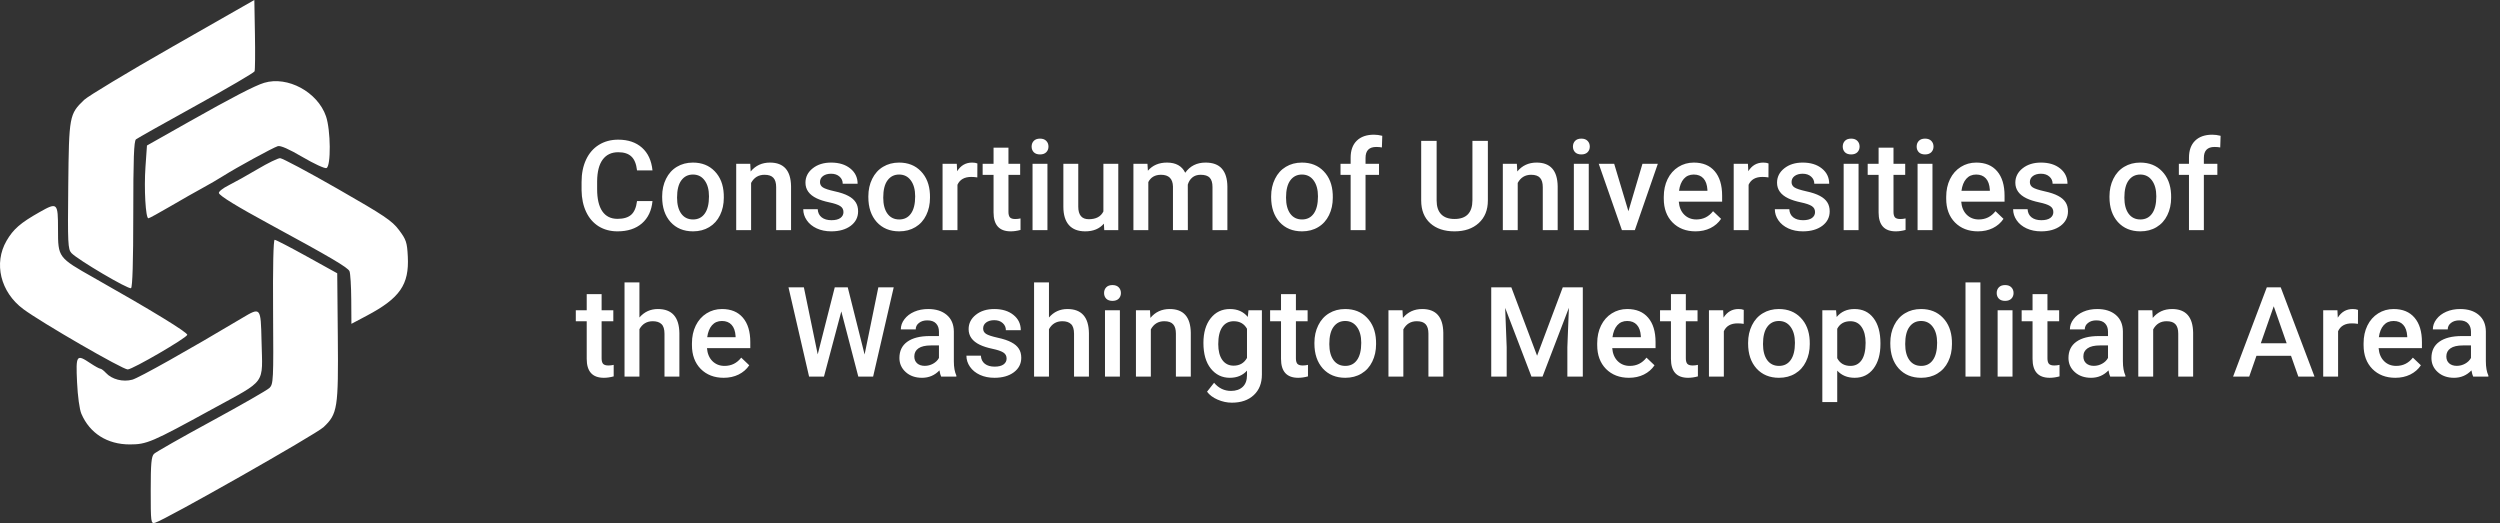
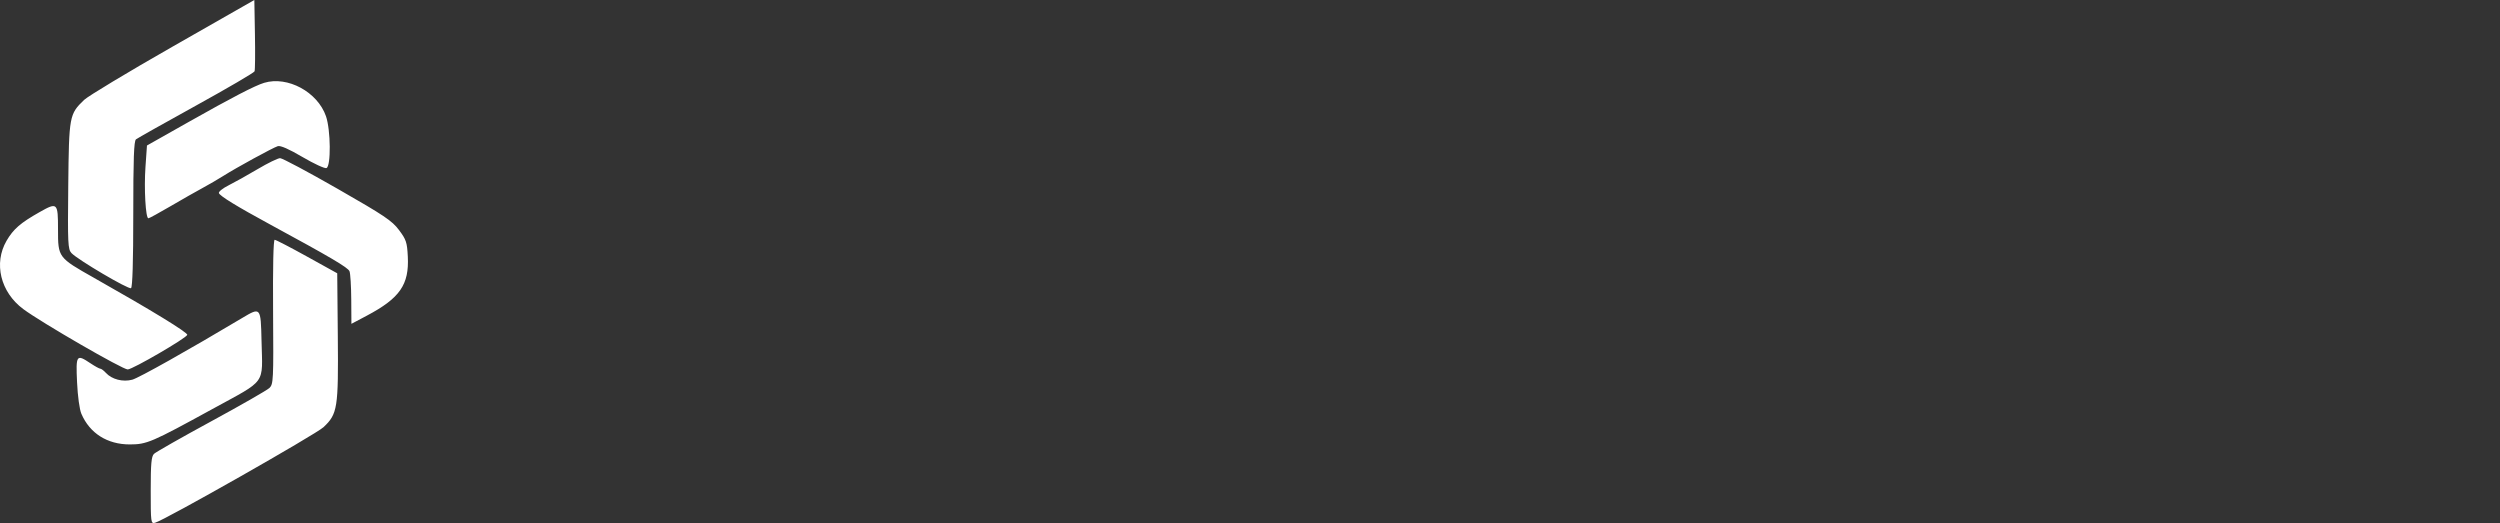
<svg xmlns="http://www.w3.org/2000/svg" width="239" height="50" viewBox="0 0 239 50" fill="none">
  <rect x="0" y="0" width="239" height="50" fill="#333333" stroke="none" />
  <path fill-rule="evenodd" clip-rule="evenodd" d="M16.521 4.445C12.235 6.89 8.419 9.188 8.041 9.551C6.625 10.915 6.595 11.077 6.525 17.76C6.466 23.272 6.492 23.825 6.827 24.188C7.401 24.813 12.287 27.694 12.526 27.549C12.666 27.463 12.741 25.01 12.741 20.472C12.741 15.162 12.802 13.478 13.001 13.321C13.145 13.208 15.733 11.752 18.753 10.085C21.774 8.418 24.286 6.948 24.337 6.817C24.388 6.687 24.404 5.099 24.372 3.29L24.315 0L16.521 4.445ZM25.253 7.918C24.368 8.185 22.187 9.316 18.035 11.66L14.05 13.91L13.906 15.97C13.761 18.037 13.923 20.87 14.186 20.87C14.263 20.87 15.213 20.351 16.296 19.717C17.38 19.082 18.76 18.298 19.363 17.973C19.965 17.648 20.857 17.13 21.344 16.821C22.584 16.034 26.089 14.119 26.558 13.973C26.813 13.893 27.626 14.25 28.928 15.016C30.018 15.656 31.045 16.129 31.209 16.067C31.652 15.9 31.62 12.432 31.164 11.113C30.361 8.792 27.493 7.242 25.253 7.918ZM24.637 16.164C23.667 16.739 22.417 17.437 21.86 17.715C21.302 17.993 20.882 18.328 20.927 18.459C21.021 18.739 22.639 19.731 25.789 21.441C31.625 24.608 33.272 25.578 33.413 25.931C33.497 26.141 33.572 27.358 33.58 28.636L33.595 30.958L35.072 30.176C38.233 28.501 39.124 27.213 38.986 24.521C38.917 23.164 38.832 22.908 38.145 21.992C37.473 21.097 36.757 20.616 32.268 18.046C29.457 16.436 26.986 15.119 26.778 15.12C26.57 15.12 25.607 15.59 24.637 16.164ZM3.773 20.284C1.953 21.313 1.278 21.899 0.629 23.013C-0.626 25.169 0.044 27.924 2.22 29.545C3.951 30.835 11.767 35.35 12.216 35.32C12.722 35.286 17.792 32.338 17.902 32.014C17.974 31.799 14.492 29.67 8.978 26.557C5.554 24.623 5.546 24.613 5.546 21.934C5.546 19.366 5.49 19.314 3.773 20.284ZM26.107 29.816C26.153 36.37 26.136 36.727 25.756 37.091C25.537 37.301 23.035 38.734 20.197 40.276C17.359 41.818 14.896 43.218 14.723 43.388C14.47 43.637 14.409 44.32 14.409 46.89C14.409 49.961 14.425 50.079 14.818 49.977C15.706 49.749 30.202 41.524 30.932 40.835C32.27 39.572 32.358 39.015 32.295 32.164L32.239 26.126L29.349 24.525C27.759 23.644 26.369 22.924 26.259 22.924C26.134 22.924 26.077 25.514 26.107 29.816ZM23.168 30.391C17.989 33.481 13.278 36.126 12.646 36.298C11.751 36.541 10.696 36.27 10.127 35.65C9.923 35.428 9.681 35.247 9.589 35.247C9.498 35.247 9.077 35.016 8.654 34.734C7.305 33.832 7.246 33.915 7.366 36.531C7.428 37.878 7.601 39.141 7.781 39.56C8.582 41.426 10.259 42.487 12.406 42.487C14.033 42.487 14.495 42.289 20.297 39.108C25.555 36.226 25.098 36.859 25.002 32.58C24.93 29.358 24.92 29.346 23.168 30.391Z" fill="white" />
-   <path d="M62.377 19.223C62.291 20.133 61.955 20.844 61.369 21.355C60.783 21.863 60.004 22.117 59.031 22.117C58.352 22.117 57.752 21.957 57.232 21.637C56.717 21.312 56.318 20.854 56.037 20.26C55.756 19.666 55.609 18.977 55.598 18.191V17.395C55.598 16.59 55.74 15.881 56.025 15.268C56.31 14.654 56.719 14.182 57.25 13.85C57.785 13.518 58.402 13.352 59.102 13.352C60.043 13.352 60.801 13.607 61.375 14.119C61.949 14.631 62.283 15.354 62.377 16.287H60.9C60.83 15.674 60.65 15.232 60.361 14.963C60.076 14.69 59.656 14.553 59.102 14.553C58.457 14.553 57.961 14.789 57.613 15.262C57.27 15.73 57.094 16.42 57.086 17.33V18.086C57.086 19.008 57.25 19.711 57.578 20.195C57.91 20.68 58.395 20.922 59.031 20.922C59.613 20.922 60.051 20.791 60.344 20.529C60.637 20.268 60.822 19.832 60.9 19.223H62.377ZM63.303 18.771C63.303 18.15 63.426 17.592 63.672 17.096C63.918 16.596 64.264 16.213 64.709 15.947C65.154 15.678 65.666 15.543 66.244 15.543C67.1 15.543 67.793 15.818 68.324 16.369C68.859 16.92 69.148 17.65 69.191 18.561L69.197 18.895C69.197 19.52 69.076 20.078 68.834 20.57C68.596 21.062 68.252 21.443 67.803 21.713C67.357 21.982 66.842 22.117 66.256 22.117C65.361 22.117 64.644 21.82 64.106 21.227C63.57 20.629 63.303 19.834 63.303 18.842V18.771ZM64.727 18.895C64.727 19.547 64.861 20.059 65.131 20.43C65.4 20.797 65.775 20.98 66.256 20.98C66.736 20.98 67.109 20.793 67.375 20.418C67.644 20.043 67.779 19.494 67.779 18.771C67.779 18.131 67.641 17.623 67.363 17.248C67.09 16.873 66.717 16.686 66.244 16.686C65.779 16.686 65.41 16.871 65.137 17.242C64.863 17.609 64.727 18.16 64.727 18.895ZM71.723 15.66L71.764 16.393C72.232 15.826 72.848 15.543 73.609 15.543C74.93 15.543 75.602 16.299 75.625 17.811V22H74.201V17.893C74.201 17.49 74.113 17.193 73.938 17.002C73.766 16.807 73.482 16.709 73.088 16.709C72.514 16.709 72.086 16.969 71.805 17.488V22H70.381V15.66H71.723ZM80.635 20.277C80.635 20.023 80.529 19.83 80.318 19.697C80.111 19.564 79.766 19.447 79.281 19.346C78.797 19.244 78.393 19.115 78.068 18.959C77.357 18.615 77.002 18.117 77.002 17.465C77.002 16.918 77.232 16.461 77.693 16.094C78.154 15.727 78.74 15.543 79.451 15.543C80.209 15.543 80.82 15.73 81.285 16.105C81.754 16.48 81.988 16.967 81.988 17.564H80.564C80.564 17.291 80.463 17.064 80.26 16.885C80.057 16.701 79.787 16.609 79.451 16.609C79.139 16.609 78.883 16.682 78.684 16.826C78.488 16.971 78.391 17.164 78.391 17.406C78.391 17.625 78.482 17.795 78.666 17.916C78.85 18.037 79.221 18.16 79.779 18.285C80.338 18.406 80.775 18.553 81.092 18.725C81.412 18.893 81.648 19.096 81.801 19.334C81.957 19.572 82.035 19.861 82.035 20.201C82.035 20.771 81.799 21.234 81.326 21.59C80.853 21.941 80.234 22.117 79.469 22.117C78.949 22.117 78.486 22.023 78.08 21.836C77.674 21.648 77.357 21.391 77.131 21.062C76.904 20.734 76.791 20.381 76.791 20.002H78.174C78.193 20.338 78.32 20.598 78.555 20.781C78.789 20.961 79.1 21.051 79.486 21.051C79.861 21.051 80.147 20.98 80.342 20.84C80.537 20.695 80.635 20.508 80.635 20.277ZM83.014 18.771C83.014 18.15 83.137 17.592 83.383 17.096C83.629 16.596 83.975 16.213 84.42 15.947C84.865 15.678 85.377 15.543 85.955 15.543C86.811 15.543 87.504 15.818 88.035 16.369C88.57 16.92 88.859 17.65 88.902 18.561L88.908 18.895C88.908 19.52 88.787 20.078 88.545 20.57C88.307 21.062 87.963 21.443 87.514 21.713C87.068 21.982 86.553 22.117 85.967 22.117C85.072 22.117 84.356 21.82 83.816 21.227C83.281 20.629 83.014 19.834 83.014 18.842V18.771ZM84.438 18.895C84.438 19.547 84.572 20.059 84.842 20.43C85.111 20.797 85.486 20.98 85.967 20.98C86.447 20.98 86.82 20.793 87.086 20.418C87.356 20.043 87.49 19.494 87.49 18.771C87.49 18.131 87.352 17.623 87.074 17.248C86.801 16.873 86.428 16.686 85.955 16.686C85.49 16.686 85.121 16.871 84.848 17.242C84.574 17.609 84.438 18.16 84.438 18.895ZM93.432 16.961C93.244 16.93 93.051 16.914 92.852 16.914C92.199 16.914 91.76 17.164 91.533 17.664V22H90.109V15.66H91.469L91.504 16.369C91.848 15.818 92.324 15.543 92.934 15.543C93.137 15.543 93.305 15.57 93.438 15.625L93.432 16.961ZM96.408 14.119V15.66H97.527V16.715H96.408V20.254C96.408 20.496 96.455 20.672 96.549 20.781C96.647 20.887 96.818 20.939 97.064 20.939C97.228 20.939 97.394 20.92 97.562 20.881V21.982C97.238 22.072 96.926 22.117 96.625 22.117C95.531 22.117 94.984 21.514 94.984 20.307V16.715H93.941V15.66H94.984V14.119H96.408ZM100.135 22H98.711V15.66H100.135V22ZM98.623 14.014C98.623 13.795 98.691 13.613 98.828 13.469C98.969 13.324 99.168 13.252 99.426 13.252C99.684 13.252 99.883 13.324 100.023 13.469C100.164 13.613 100.234 13.795 100.234 14.014C100.234 14.229 100.164 14.408 100.023 14.553C99.883 14.693 99.684 14.764 99.426 14.764C99.168 14.764 98.969 14.693 98.828 14.553C98.691 14.408 98.623 14.229 98.623 14.014ZM105.531 21.379C105.113 21.871 104.52 22.117 103.75 22.117C103.062 22.117 102.541 21.916 102.186 21.514C101.834 21.111 101.658 20.529 101.658 19.768V15.66H103.082V19.75C103.082 20.555 103.416 20.957 104.084 20.957C104.775 20.957 105.242 20.709 105.484 20.213V15.66H106.908V22H105.566L105.531 21.379ZM109.697 15.66L109.738 16.322C110.184 15.803 110.793 15.543 111.566 15.543C112.414 15.543 112.994 15.867 113.307 16.516C113.768 15.867 114.416 15.543 115.252 15.543C115.951 15.543 116.471 15.736 116.811 16.123C117.154 16.51 117.33 17.08 117.338 17.834V22H115.914V17.875C115.914 17.473 115.826 17.178 115.65 16.99C115.475 16.803 115.184 16.709 114.777 16.709C114.453 16.709 114.188 16.797 113.98 16.973C113.777 17.145 113.635 17.371 113.553 17.652L113.559 22H112.135V17.828C112.115 17.082 111.734 16.709 110.992 16.709C110.422 16.709 110.018 16.941 109.779 17.406V22H108.355V15.66H109.697ZM121.521 18.771C121.521 18.15 121.645 17.592 121.891 17.096C122.137 16.596 122.482 16.213 122.928 15.947C123.373 15.678 123.885 15.543 124.463 15.543C125.318 15.543 126.012 15.818 126.543 16.369C127.078 16.92 127.367 17.65 127.41 18.561L127.416 18.895C127.416 19.52 127.295 20.078 127.053 20.57C126.814 21.062 126.471 21.443 126.021 21.713C125.576 21.982 125.061 22.117 124.475 22.117C123.58 22.117 122.863 21.82 122.324 21.227C121.789 20.629 121.521 19.834 121.521 18.842V18.771ZM122.945 18.895C122.945 19.547 123.08 20.059 123.35 20.43C123.619 20.797 123.994 20.98 124.475 20.98C124.955 20.98 125.328 20.793 125.594 20.418C125.863 20.043 125.998 19.494 125.998 18.771C125.998 18.131 125.859 17.623 125.582 17.248C125.309 16.873 124.936 16.686 124.463 16.686C123.998 16.686 123.629 16.871 123.355 17.242C123.082 17.609 122.945 18.16 122.945 18.895ZM129.121 22V16.715H128.154V15.66H129.121V15.08C129.121 14.377 129.316 13.834 129.707 13.451C130.098 13.068 130.645 12.877 131.348 12.877C131.598 12.877 131.863 12.912 132.145 12.982L132.109 14.096C131.953 14.065 131.771 14.049 131.564 14.049C130.885 14.049 130.545 14.398 130.545 15.098V15.66H131.834V16.715H130.545V22H129.121ZM142.24 13.469V19.17C142.24 20.076 141.949 20.795 141.367 21.326C140.789 21.854 140.018 22.117 139.053 22.117C138.076 22.117 137.301 21.857 136.727 21.338C136.152 20.814 135.865 20.09 135.865 19.164V13.469H137.342V19.176C137.342 19.746 137.486 20.182 137.775 20.482C138.064 20.783 138.49 20.934 139.053 20.934C140.193 20.934 140.764 20.332 140.764 19.129V13.469H142.24ZM145.012 15.66L145.053 16.393C145.521 15.826 146.137 15.543 146.898 15.543C148.219 15.543 148.891 16.299 148.914 17.811V22H147.49V17.893C147.49 17.49 147.402 17.193 147.227 17.002C147.055 16.807 146.771 16.709 146.377 16.709C145.803 16.709 145.375 16.969 145.094 17.488V22H143.67V15.66H145.012ZM151.885 22H150.461V15.66H151.885V22ZM150.373 14.014C150.373 13.795 150.441 13.613 150.578 13.469C150.719 13.324 150.918 13.252 151.176 13.252C151.434 13.252 151.633 13.324 151.773 13.469C151.914 13.613 151.984 13.795 151.984 14.014C151.984 14.229 151.914 14.408 151.773 14.553C151.633 14.693 151.434 14.764 151.176 14.764C150.918 14.764 150.719 14.693 150.578 14.553C150.441 14.408 150.373 14.229 150.373 14.014ZM155.676 20.195L157.018 15.66H158.488L156.291 22H155.055L152.84 15.66H154.316L155.676 20.195ZM162.092 22.117C161.189 22.117 160.457 21.834 159.895 21.268C159.336 20.697 159.057 19.939 159.057 18.994V18.818C159.057 18.186 159.178 17.621 159.42 17.125C159.666 16.625 160.01 16.236 160.451 15.959C160.893 15.682 161.385 15.543 161.928 15.543C162.791 15.543 163.457 15.818 163.926 16.369C164.398 16.92 164.635 17.699 164.635 18.707V19.281H160.492C160.535 19.805 160.709 20.219 161.014 20.523C161.322 20.828 161.709 20.98 162.174 20.98C162.826 20.98 163.357 20.717 163.768 20.189L164.535 20.922C164.281 21.301 163.941 21.596 163.516 21.807C163.094 22.014 162.619 22.117 162.092 22.117ZM161.922 16.686C161.531 16.686 161.215 16.822 160.973 17.096C160.734 17.369 160.582 17.75 160.516 18.238H163.229V18.133C163.197 17.656 163.07 17.297 162.848 17.055C162.625 16.809 162.316 16.686 161.922 16.686ZM169.064 16.961C168.877 16.93 168.684 16.914 168.484 16.914C167.832 16.914 167.393 17.164 167.166 17.664V22H165.742V15.66H167.102L167.137 16.369C167.48 15.818 167.957 15.543 168.566 15.543C168.77 15.543 168.938 15.57 169.07 15.625L169.064 16.961ZM173.518 20.277C173.518 20.023 173.412 19.83 173.201 19.697C172.994 19.564 172.648 19.447 172.164 19.346C171.68 19.244 171.275 19.115 170.951 18.959C170.24 18.615 169.885 18.117 169.885 17.465C169.885 16.918 170.115 16.461 170.576 16.094C171.037 15.727 171.623 15.543 172.334 15.543C173.092 15.543 173.703 15.73 174.168 16.105C174.637 16.48 174.871 16.967 174.871 17.564H173.447C173.447 17.291 173.346 17.064 173.143 16.885C172.939 16.701 172.67 16.609 172.334 16.609C172.021 16.609 171.766 16.682 171.566 16.826C171.371 16.971 171.273 17.164 171.273 17.406C171.273 17.625 171.365 17.795 171.549 17.916C171.732 18.037 172.104 18.16 172.662 18.285C173.221 18.406 173.658 18.553 173.975 18.725C174.295 18.893 174.531 19.096 174.684 19.334C174.84 19.572 174.918 19.861 174.918 20.201C174.918 20.771 174.682 21.234 174.209 21.59C173.736 21.941 173.117 22.117 172.352 22.117C171.832 22.117 171.369 22.023 170.963 21.836C170.557 21.648 170.24 21.391 170.014 21.062C169.787 20.734 169.674 20.381 169.674 20.002H171.057C171.076 20.338 171.203 20.598 171.438 20.781C171.672 20.961 171.982 21.051 172.369 21.051C172.744 21.051 173.029 20.98 173.225 20.84C173.42 20.695 173.518 20.508 173.518 20.277ZM177.678 22H176.254V15.66H177.678V22ZM176.166 14.014C176.166 13.795 176.234 13.613 176.371 13.469C176.512 13.324 176.711 13.252 176.969 13.252C177.227 13.252 177.426 13.324 177.566 13.469C177.707 13.613 177.777 13.795 177.777 14.014C177.777 14.229 177.707 14.408 177.566 14.553C177.426 14.693 177.227 14.764 176.969 14.764C176.711 14.764 176.512 14.693 176.371 14.553C176.234 14.408 176.166 14.229 176.166 14.014ZM181.018 14.119V15.66H182.137V16.715H181.018V20.254C181.018 20.496 181.064 20.672 181.158 20.781C181.256 20.887 181.428 20.939 181.674 20.939C181.838 20.939 182.004 20.92 182.172 20.881V21.982C181.848 22.072 181.535 22.117 181.234 22.117C180.141 22.117 179.594 21.514 179.594 20.307V16.715H178.551V15.66H179.594V14.119H181.018ZM184.744 22H183.32V15.66H184.744V22ZM183.232 14.014C183.232 13.795 183.301 13.613 183.438 13.469C183.578 13.324 183.777 13.252 184.035 13.252C184.293 13.252 184.492 13.324 184.633 13.469C184.773 13.613 184.844 13.795 184.844 14.014C184.844 14.229 184.773 14.408 184.633 14.553C184.492 14.693 184.293 14.764 184.035 14.764C183.777 14.764 183.578 14.693 183.438 14.553C183.301 14.408 183.232 14.229 183.232 14.014ZM189.092 22.117C188.189 22.117 187.457 21.834 186.895 21.268C186.336 20.697 186.057 19.939 186.057 18.994V18.818C186.057 18.186 186.178 17.621 186.42 17.125C186.666 16.625 187.01 16.236 187.451 15.959C187.893 15.682 188.385 15.543 188.928 15.543C189.791 15.543 190.457 15.818 190.926 16.369C191.398 16.92 191.635 17.699 191.635 18.707V19.281H187.492C187.535 19.805 187.709 20.219 188.014 20.523C188.322 20.828 188.709 20.98 189.174 20.98C189.826 20.98 190.357 20.717 190.768 20.189L191.535 20.922C191.281 21.301 190.941 21.596 190.516 21.807C190.094 22.014 189.619 22.117 189.092 22.117ZM188.922 16.686C188.531 16.686 188.215 16.822 187.973 17.096C187.734 17.369 187.582 17.75 187.516 18.238H190.229V18.133C190.197 17.656 190.07 17.297 189.848 17.055C189.625 16.809 189.316 16.686 188.922 16.686ZM196.299 20.277C196.299 20.023 196.193 19.83 195.982 19.697C195.775 19.564 195.43 19.447 194.945 19.346C194.461 19.244 194.057 19.115 193.732 18.959C193.021 18.615 192.666 18.117 192.666 17.465C192.666 16.918 192.896 16.461 193.357 16.094C193.818 15.727 194.404 15.543 195.115 15.543C195.873 15.543 196.484 15.73 196.949 16.105C197.418 16.48 197.652 16.967 197.652 17.564H196.229C196.229 17.291 196.127 17.064 195.924 16.885C195.721 16.701 195.451 16.609 195.115 16.609C194.803 16.609 194.547 16.682 194.348 16.826C194.152 16.971 194.055 17.164 194.055 17.406C194.055 17.625 194.146 17.795 194.33 17.916C194.514 18.037 194.885 18.16 195.443 18.285C196.002 18.406 196.439 18.553 196.756 18.725C197.076 18.893 197.312 19.096 197.465 19.334C197.621 19.572 197.699 19.861 197.699 20.201C197.699 20.771 197.463 21.234 196.99 21.59C196.518 21.941 195.898 22.117 195.133 22.117C194.613 22.117 194.15 22.023 193.744 21.836C193.338 21.648 193.021 21.391 192.795 21.062C192.568 20.734 192.455 20.381 192.455 20.002H193.838C193.857 20.338 193.984 20.598 194.219 20.781C194.453 20.961 194.764 21.051 195.15 21.051C195.525 21.051 195.811 20.98 196.006 20.84C196.201 20.695 196.299 20.508 196.299 20.277ZM201.666 18.771C201.666 18.15 201.789 17.592 202.035 17.096C202.281 16.596 202.627 16.213 203.072 15.947C203.518 15.678 204.029 15.543 204.607 15.543C205.463 15.543 206.156 15.818 206.688 16.369C207.223 16.92 207.512 17.65 207.555 18.561L207.561 18.895C207.561 19.52 207.439 20.078 207.197 20.57C206.959 21.062 206.615 21.443 206.166 21.713C205.721 21.982 205.205 22.117 204.619 22.117C203.725 22.117 203.008 21.82 202.469 21.227C201.934 20.629 201.666 19.834 201.666 18.842V18.771ZM203.09 18.895C203.09 19.547 203.225 20.059 203.494 20.43C203.764 20.797 204.139 20.98 204.619 20.98C205.1 20.98 205.473 20.793 205.738 20.418C206.008 20.043 206.143 19.494 206.143 18.771C206.143 18.131 206.004 17.623 205.727 17.248C205.453 16.873 205.08 16.686 204.607 16.686C204.143 16.686 203.773 16.871 203.5 17.242C203.227 17.609 203.09 18.16 203.09 18.895ZM209.266 22V16.715H208.299V15.66H209.266V15.08C209.266 14.377 209.461 13.834 209.852 13.451C210.242 13.068 210.789 12.877 211.492 12.877C211.742 12.877 212.008 12.912 212.289 12.982L212.254 14.096C212.098 14.065 211.916 14.049 211.709 14.049C211.029 14.049 210.689 14.398 210.689 15.098V15.66H211.979V16.715H210.689V22H209.266ZM57.514 28.119V29.66H58.633V30.715H57.514V34.254C57.514 34.496 57.56 34.672 57.654 34.781C57.752 34.887 57.924 34.94 58.17 34.94C58.334 34.94 58.5 34.92 58.668 34.881V35.982C58.344 36.072 58.031 36.117 57.73 36.117C56.637 36.117 56.09 35.514 56.09 34.307V30.715H55.047V29.66H56.09V28.119H57.514ZM61.129 30.352C61.594 29.812 62.182 29.543 62.893 29.543C64.244 29.543 64.93 30.314 64.949 31.857V36H63.525V31.91C63.525 31.473 63.43 31.164 63.238 30.984C63.051 30.801 62.773 30.709 62.406 30.709C61.836 30.709 61.41 30.963 61.129 31.471V36H59.705V27H61.129V30.352ZM69.186 36.117C68.283 36.117 67.551 35.834 66.988 35.268C66.43 34.697 66.15 33.94 66.15 32.994V32.818C66.15 32.185 66.272 31.621 66.514 31.125C66.76 30.625 67.103 30.236 67.545 29.959C67.986 29.682 68.478 29.543 69.022 29.543C69.885 29.543 70.551 29.818 71.019 30.369C71.492 30.92 71.728 31.699 71.728 32.707V33.281H67.586C67.629 33.805 67.803 34.219 68.107 34.523C68.416 34.828 68.803 34.98 69.268 34.98C69.92 34.98 70.451 34.717 70.861 34.19L71.629 34.922C71.375 35.301 71.035 35.596 70.609 35.807C70.188 36.014 69.713 36.117 69.186 36.117ZM69.016 30.686C68.625 30.686 68.309 30.822 68.066 31.096C67.828 31.369 67.676 31.75 67.609 32.238H70.322V32.133C70.291 31.656 70.164 31.297 69.941 31.055C69.719 30.809 69.41 30.686 69.016 30.686ZM82.656 33.891L83.969 27.469H85.439L83.471 36H82.053L80.43 29.771L78.772 36H77.348L75.379 27.469H76.85L78.174 33.879L79.803 27.469H81.045L82.656 33.891ZM89.975 36C89.912 35.879 89.857 35.682 89.811 35.408C89.357 35.881 88.803 36.117 88.147 36.117C87.51 36.117 86.99 35.935 86.588 35.572C86.186 35.209 85.984 34.76 85.984 34.225C85.984 33.549 86.234 33.031 86.734 32.672C87.238 32.309 87.957 32.127 88.891 32.127H89.764V31.711C89.764 31.383 89.672 31.121 89.488 30.926C89.305 30.727 89.025 30.627 88.65 30.627C88.326 30.627 88.061 30.709 87.853 30.873C87.647 31.033 87.543 31.238 87.543 31.488H86.119C86.119 31.141 86.234 30.816 86.465 30.516C86.695 30.211 87.008 29.973 87.402 29.801C87.801 29.629 88.244 29.543 88.732 29.543C89.475 29.543 90.066 29.73 90.508 30.105C90.949 30.477 91.176 31 91.188 31.676V34.535C91.188 35.105 91.268 35.56 91.428 35.9V36H89.975ZM88.41 34.975C88.691 34.975 88.955 34.906 89.201 34.77C89.451 34.633 89.639 34.449 89.764 34.219V33.023H88.996C88.469 33.023 88.072 33.115 87.807 33.299C87.541 33.482 87.408 33.742 87.408 34.078C87.408 34.352 87.498 34.57 87.678 34.734C87.861 34.895 88.106 34.975 88.41 34.975ZM96.232 34.277C96.232 34.023 96.127 33.83 95.916 33.697C95.709 33.565 95.363 33.447 94.879 33.346C94.394 33.244 93.99 33.115 93.666 32.959C92.955 32.615 92.6 32.117 92.6 31.465C92.6 30.918 92.83 30.461 93.291 30.094C93.752 29.727 94.338 29.543 95.049 29.543C95.807 29.543 96.418 29.73 96.883 30.105C97.352 30.48 97.586 30.967 97.586 31.564H96.162C96.162 31.291 96.061 31.064 95.857 30.885C95.654 30.701 95.385 30.609 95.049 30.609C94.736 30.609 94.481 30.682 94.281 30.826C94.086 30.971 93.988 31.164 93.988 31.406C93.988 31.625 94.08 31.795 94.264 31.916C94.447 32.037 94.818 32.16 95.377 32.285C95.936 32.406 96.373 32.553 96.689 32.725C97.01 32.893 97.246 33.096 97.398 33.334C97.555 33.572 97.633 33.861 97.633 34.201C97.633 34.772 97.397 35.234 96.924 35.59C96.451 35.941 95.832 36.117 95.066 36.117C94.547 36.117 94.084 36.023 93.678 35.836C93.272 35.648 92.955 35.391 92.728 35.062C92.502 34.734 92.389 34.381 92.389 34.002H93.772C93.791 34.338 93.918 34.598 94.152 34.781C94.387 34.961 94.697 35.051 95.084 35.051C95.459 35.051 95.744 34.98 95.939 34.84C96.135 34.695 96.232 34.508 96.232 34.277ZM100.281 30.352C100.746 29.812 101.334 29.543 102.045 29.543C103.396 29.543 104.082 30.314 104.102 31.857V36H102.678V31.91C102.678 31.473 102.582 31.164 102.391 30.984C102.203 30.801 101.926 30.709 101.559 30.709C100.988 30.709 100.562 30.963 100.281 31.471V36H98.857V27H100.281V30.352ZM107.061 36H105.637V29.66H107.061V36ZM105.549 28.014C105.549 27.795 105.617 27.613 105.754 27.469C105.895 27.324 106.094 27.252 106.352 27.252C106.609 27.252 106.809 27.324 106.949 27.469C107.09 27.613 107.16 27.795 107.16 28.014C107.16 28.229 107.09 28.408 106.949 28.553C106.809 28.693 106.609 28.764 106.352 28.764C106.094 28.764 105.895 28.693 105.754 28.553C105.617 28.408 105.549 28.229 105.549 28.014ZM109.938 29.66L109.979 30.393C110.447 29.826 111.062 29.543 111.824 29.543C113.145 29.543 113.816 30.299 113.84 31.811V36H112.416V31.893C112.416 31.49 112.328 31.193 112.152 31.002C111.98 30.807 111.697 30.709 111.303 30.709C110.729 30.709 110.301 30.969 110.02 31.488V36H108.596V29.66H109.938ZM115.047 32.783C115.047 31.799 115.277 31.014 115.738 30.428C116.203 29.838 116.818 29.543 117.584 29.543C118.307 29.543 118.875 29.795 119.289 30.299L119.354 29.66H120.637V35.807C120.637 36.639 120.377 37.295 119.857 37.775C119.342 38.256 118.645 38.496 117.766 38.496C117.301 38.496 116.846 38.398 116.4 38.203C115.959 38.012 115.623 37.76 115.393 37.447L116.066 36.592C116.504 37.111 117.043 37.371 117.684 37.371C118.156 37.371 118.529 37.242 118.803 36.984C119.076 36.73 119.213 36.355 119.213 35.859V35.432C118.803 35.889 118.256 36.117 117.572 36.117C116.83 36.117 116.223 35.822 115.75 35.232C115.281 34.643 115.047 33.826 115.047 32.783ZM116.465 32.906C116.465 33.543 116.594 34.045 116.852 34.412C117.113 34.775 117.475 34.957 117.936 34.957C118.51 34.957 118.936 34.711 119.213 34.219V31.43C118.943 30.949 118.521 30.709 117.947 30.709C117.479 30.709 117.113 30.895 116.852 31.266C116.594 31.637 116.465 32.184 116.465 32.906ZM123.889 28.119V29.66H125.008V30.715H123.889V34.254C123.889 34.496 123.936 34.672 124.029 34.781C124.127 34.887 124.299 34.94 124.545 34.94C124.709 34.94 124.875 34.92 125.043 34.881V35.982C124.719 36.072 124.406 36.117 124.105 36.117C123.012 36.117 122.465 35.514 122.465 34.307V30.715H121.422V29.66H122.465V28.119H123.889ZM125.658 32.772C125.658 32.15 125.781 31.592 126.027 31.096C126.273 30.596 126.619 30.213 127.064 29.947C127.51 29.678 128.021 29.543 128.6 29.543C129.455 29.543 130.148 29.818 130.68 30.369C131.215 30.92 131.504 31.65 131.547 32.56L131.553 32.895C131.553 33.52 131.432 34.078 131.189 34.57C130.951 35.062 130.607 35.443 130.158 35.713C129.713 35.982 129.197 36.117 128.611 36.117C127.717 36.117 127 35.82 126.461 35.227C125.926 34.629 125.658 33.834 125.658 32.842V32.772ZM127.082 32.895C127.082 33.547 127.217 34.059 127.486 34.43C127.756 34.797 128.131 34.98 128.611 34.98C129.092 34.98 129.465 34.793 129.73 34.418C130 34.043 130.135 33.494 130.135 32.772C130.135 32.131 129.996 31.623 129.719 31.248C129.445 30.873 129.072 30.686 128.6 30.686C128.135 30.686 127.766 30.871 127.492 31.242C127.219 31.609 127.082 32.16 127.082 32.895ZM134.078 29.66L134.119 30.393C134.588 29.826 135.203 29.543 135.965 29.543C137.285 29.543 137.957 30.299 137.98 31.811V36H136.557V31.893C136.557 31.49 136.469 31.193 136.293 31.002C136.121 30.807 135.838 30.709 135.443 30.709C134.869 30.709 134.441 30.969 134.16 31.488V36H132.736V29.66H134.078ZM144.484 27.469L146.945 34.008L149.4 27.469H151.316V36H149.84V33.188L149.986 29.426L147.467 36H146.406L143.893 29.432L144.039 33.188V36H142.562V27.469H144.484ZM155.729 36.117C154.826 36.117 154.094 35.834 153.531 35.268C152.973 34.697 152.693 33.94 152.693 32.994V32.818C152.693 32.185 152.814 31.621 153.057 31.125C153.303 30.625 153.646 30.236 154.088 29.959C154.529 29.682 155.021 29.543 155.564 29.543C156.428 29.543 157.094 29.818 157.562 30.369C158.035 30.92 158.271 31.699 158.271 32.707V33.281H154.129C154.172 33.805 154.346 34.219 154.65 34.523C154.959 34.828 155.346 34.98 155.811 34.98C156.463 34.98 156.994 34.717 157.404 34.19L158.172 34.922C157.918 35.301 157.578 35.596 157.152 35.807C156.73 36.014 156.256 36.117 155.729 36.117ZM155.559 30.686C155.168 30.686 154.852 30.822 154.609 31.096C154.371 31.369 154.219 31.75 154.152 32.238H156.865V32.133C156.834 31.656 156.707 31.297 156.484 31.055C156.262 30.809 155.953 30.686 155.559 30.686ZM161.166 28.119V29.66H162.285V30.715H161.166V34.254C161.166 34.496 161.213 34.672 161.307 34.781C161.404 34.887 161.576 34.94 161.822 34.94C161.986 34.94 162.152 34.92 162.32 34.881V35.982C161.996 36.072 161.684 36.117 161.383 36.117C160.289 36.117 159.742 35.514 159.742 34.307V30.715H158.699V29.66H159.742V28.119H161.166ZM166.697 30.961C166.51 30.93 166.316 30.914 166.117 30.914C165.465 30.914 165.025 31.164 164.799 31.664V36H163.375V29.66H164.734L164.77 30.369C165.113 29.818 165.59 29.543 166.199 29.543C166.402 29.543 166.57 29.57 166.703 29.625L166.697 30.961ZM167.119 32.772C167.119 32.15 167.242 31.592 167.488 31.096C167.734 30.596 168.08 30.213 168.525 29.947C168.971 29.678 169.482 29.543 170.061 29.543C170.916 29.543 171.609 29.818 172.141 30.369C172.676 30.92 172.965 31.65 173.008 32.56L173.014 32.895C173.014 33.52 172.893 34.078 172.65 34.57C172.412 35.062 172.068 35.443 171.619 35.713C171.174 35.982 170.658 36.117 170.072 36.117C169.178 36.117 168.461 35.82 167.922 35.227C167.387 34.629 167.119 33.834 167.119 32.842V32.772ZM168.543 32.895C168.543 33.547 168.678 34.059 168.947 34.43C169.217 34.797 169.592 34.98 170.072 34.98C170.553 34.98 170.926 34.793 171.191 34.418C171.461 34.043 171.596 33.494 171.596 32.772C171.596 32.131 171.457 31.623 171.18 31.248C170.906 30.873 170.533 30.686 170.061 30.686C169.596 30.686 169.227 30.871 168.953 31.242C168.68 31.609 168.543 32.16 168.543 32.895ZM179.77 32.895C179.77 33.875 179.547 34.658 179.102 35.244C178.656 35.826 178.059 36.117 177.309 36.117C176.613 36.117 176.057 35.889 175.639 35.432V38.438H174.215V29.66H175.527L175.586 30.305C176.004 29.797 176.572 29.543 177.291 29.543C178.064 29.543 178.67 29.832 179.107 30.41C179.549 30.984 179.77 31.783 179.77 32.807V32.895ZM178.352 32.772C178.352 32.139 178.225 31.637 177.971 31.266C177.721 30.895 177.361 30.709 176.893 30.709C176.311 30.709 175.893 30.949 175.639 31.43V34.242C175.896 34.734 176.318 34.98 176.904 34.98C177.357 34.98 177.711 34.799 177.965 34.435C178.223 34.068 178.352 33.514 178.352 32.772ZM180.713 32.772C180.713 32.15 180.836 31.592 181.082 31.096C181.328 30.596 181.674 30.213 182.119 29.947C182.564 29.678 183.076 29.543 183.654 29.543C184.51 29.543 185.203 29.818 185.734 30.369C186.27 30.92 186.559 31.65 186.602 32.56L186.607 32.895C186.607 33.52 186.486 34.078 186.244 34.57C186.006 35.062 185.662 35.443 185.213 35.713C184.768 35.982 184.252 36.117 183.666 36.117C182.771 36.117 182.055 35.82 181.516 35.227C180.98 34.629 180.713 33.834 180.713 32.842V32.772ZM182.137 32.895C182.137 33.547 182.271 34.059 182.541 34.43C182.811 34.797 183.186 34.98 183.666 34.98C184.146 34.98 184.52 34.793 184.785 34.418C185.055 34.043 185.189 33.494 185.189 32.772C185.189 32.131 185.051 31.623 184.773 31.248C184.5 30.873 184.127 30.686 183.654 30.686C183.189 30.686 182.82 30.871 182.547 31.242C182.273 31.609 182.137 32.16 182.137 32.895ZM189.326 36H187.902V27H189.326V36ZM192.396 36H190.973V29.66H192.396V36ZM190.885 28.014C190.885 27.795 190.953 27.613 191.09 27.469C191.23 27.324 191.43 27.252 191.688 27.252C191.945 27.252 192.145 27.324 192.285 27.469C192.426 27.613 192.496 27.795 192.496 28.014C192.496 28.229 192.426 28.408 192.285 28.553C192.145 28.693 191.945 28.764 191.688 28.764C191.43 28.764 191.23 28.693 191.09 28.553C190.953 28.408 190.885 28.229 190.885 28.014ZM195.736 28.119V29.66H196.855V30.715H195.736V34.254C195.736 34.496 195.783 34.672 195.877 34.781C195.975 34.887 196.146 34.94 196.393 34.94C196.557 34.94 196.723 34.92 196.891 34.881V35.982C196.566 36.072 196.254 36.117 195.953 36.117C194.859 36.117 194.312 35.514 194.312 34.307V30.715H193.27V29.66H194.312V28.119H195.736ZM201.736 36C201.674 35.879 201.619 35.682 201.572 35.408C201.119 35.881 200.564 36.117 199.908 36.117C199.271 36.117 198.752 35.935 198.35 35.572C197.947 35.209 197.746 34.76 197.746 34.225C197.746 33.549 197.996 33.031 198.496 32.672C199 32.309 199.719 32.127 200.652 32.127H201.525V31.711C201.525 31.383 201.434 31.121 201.25 30.926C201.066 30.727 200.787 30.627 200.412 30.627C200.088 30.627 199.822 30.709 199.615 30.873C199.408 31.033 199.305 31.238 199.305 31.488H197.881C197.881 31.141 197.996 30.816 198.227 30.516C198.457 30.211 198.77 29.973 199.164 29.801C199.562 29.629 200.006 29.543 200.494 29.543C201.236 29.543 201.828 29.73 202.27 30.105C202.711 30.477 202.938 31 202.949 31.676V34.535C202.949 35.105 203.029 35.56 203.189 35.9V36H201.736ZM200.172 34.975C200.453 34.975 200.717 34.906 200.963 34.77C201.213 34.633 201.4 34.449 201.525 34.219V33.023H200.758C200.23 33.023 199.834 33.115 199.568 33.299C199.303 33.482 199.17 33.742 199.17 34.078C199.17 34.352 199.26 34.57 199.439 34.734C199.623 34.895 199.867 34.975 200.172 34.975ZM205.762 29.66L205.803 30.393C206.271 29.826 206.887 29.543 207.648 29.543C208.969 29.543 209.641 30.299 209.664 31.811V36H208.24V31.893C208.24 31.49 208.152 31.193 207.977 31.002C207.805 30.807 207.521 30.709 207.127 30.709C206.553 30.709 206.125 30.969 205.844 31.488V36H204.42V29.66H205.762ZM219.021 34.014H215.717L215.025 36H213.484L216.707 27.469H218.037L221.266 36H219.719L219.021 34.014ZM216.133 32.818H218.605L217.369 29.279L216.133 32.818ZM225.42 30.961C225.232 30.93 225.039 30.914 224.84 30.914C224.188 30.914 223.748 31.164 223.521 31.664V36H222.098V29.66H223.457L223.492 30.369C223.836 29.818 224.312 29.543 224.922 29.543C225.125 29.543 225.293 29.57 225.426 29.625L225.42 30.961ZM228.994 36.117C228.092 36.117 227.359 35.834 226.797 35.268C226.238 34.697 225.959 33.94 225.959 32.994V32.818C225.959 32.185 226.08 31.621 226.322 31.125C226.568 30.625 226.912 30.236 227.354 29.959C227.795 29.682 228.287 29.543 228.83 29.543C229.693 29.543 230.359 29.818 230.828 30.369C231.301 30.92 231.537 31.699 231.537 32.707V33.281H227.395C227.438 33.805 227.611 34.219 227.916 34.523C228.225 34.828 228.611 34.98 229.076 34.98C229.729 34.98 230.26 34.717 230.67 34.19L231.438 34.922C231.184 35.301 230.844 35.596 230.418 35.807C229.996 36.014 229.521 36.117 228.994 36.117ZM228.824 30.686C228.434 30.686 228.117 30.822 227.875 31.096C227.637 31.369 227.484 31.75 227.418 32.238H230.131V32.133C230.1 31.656 229.973 31.297 229.75 31.055C229.527 30.809 229.219 30.686 228.824 30.686ZM236.436 36C236.373 35.879 236.318 35.682 236.271 35.408C235.818 35.881 235.264 36.117 234.607 36.117C233.971 36.117 233.451 35.935 233.049 35.572C232.646 35.209 232.445 34.76 232.445 34.225C232.445 33.549 232.695 33.031 233.195 32.672C233.699 32.309 234.418 32.127 235.352 32.127H236.225V31.711C236.225 31.383 236.133 31.121 235.949 30.926C235.766 30.727 235.486 30.627 235.111 30.627C234.787 30.627 234.521 30.709 234.314 30.873C234.107 31.033 234.004 31.238 234.004 31.488H232.58C232.58 31.141 232.695 30.816 232.926 30.516C233.156 30.211 233.469 29.973 233.863 29.801C234.262 29.629 234.705 29.543 235.193 29.543C235.936 29.543 236.527 29.73 236.969 30.105C237.41 30.477 237.637 31 237.648 31.676V34.535C237.648 35.105 237.729 35.56 237.889 35.9V36H236.436ZM234.871 34.975C235.152 34.975 235.416 34.906 235.662 34.77C235.912 34.633 236.1 34.449 236.225 34.219V33.023H235.457C234.93 33.023 234.533 33.115 234.268 33.299C234.002 33.482 233.869 33.742 233.869 34.078C233.869 34.352 233.959 34.57 234.139 34.734C234.322 34.895 234.566 34.975 234.871 34.975Z" fill="white" />
</svg>